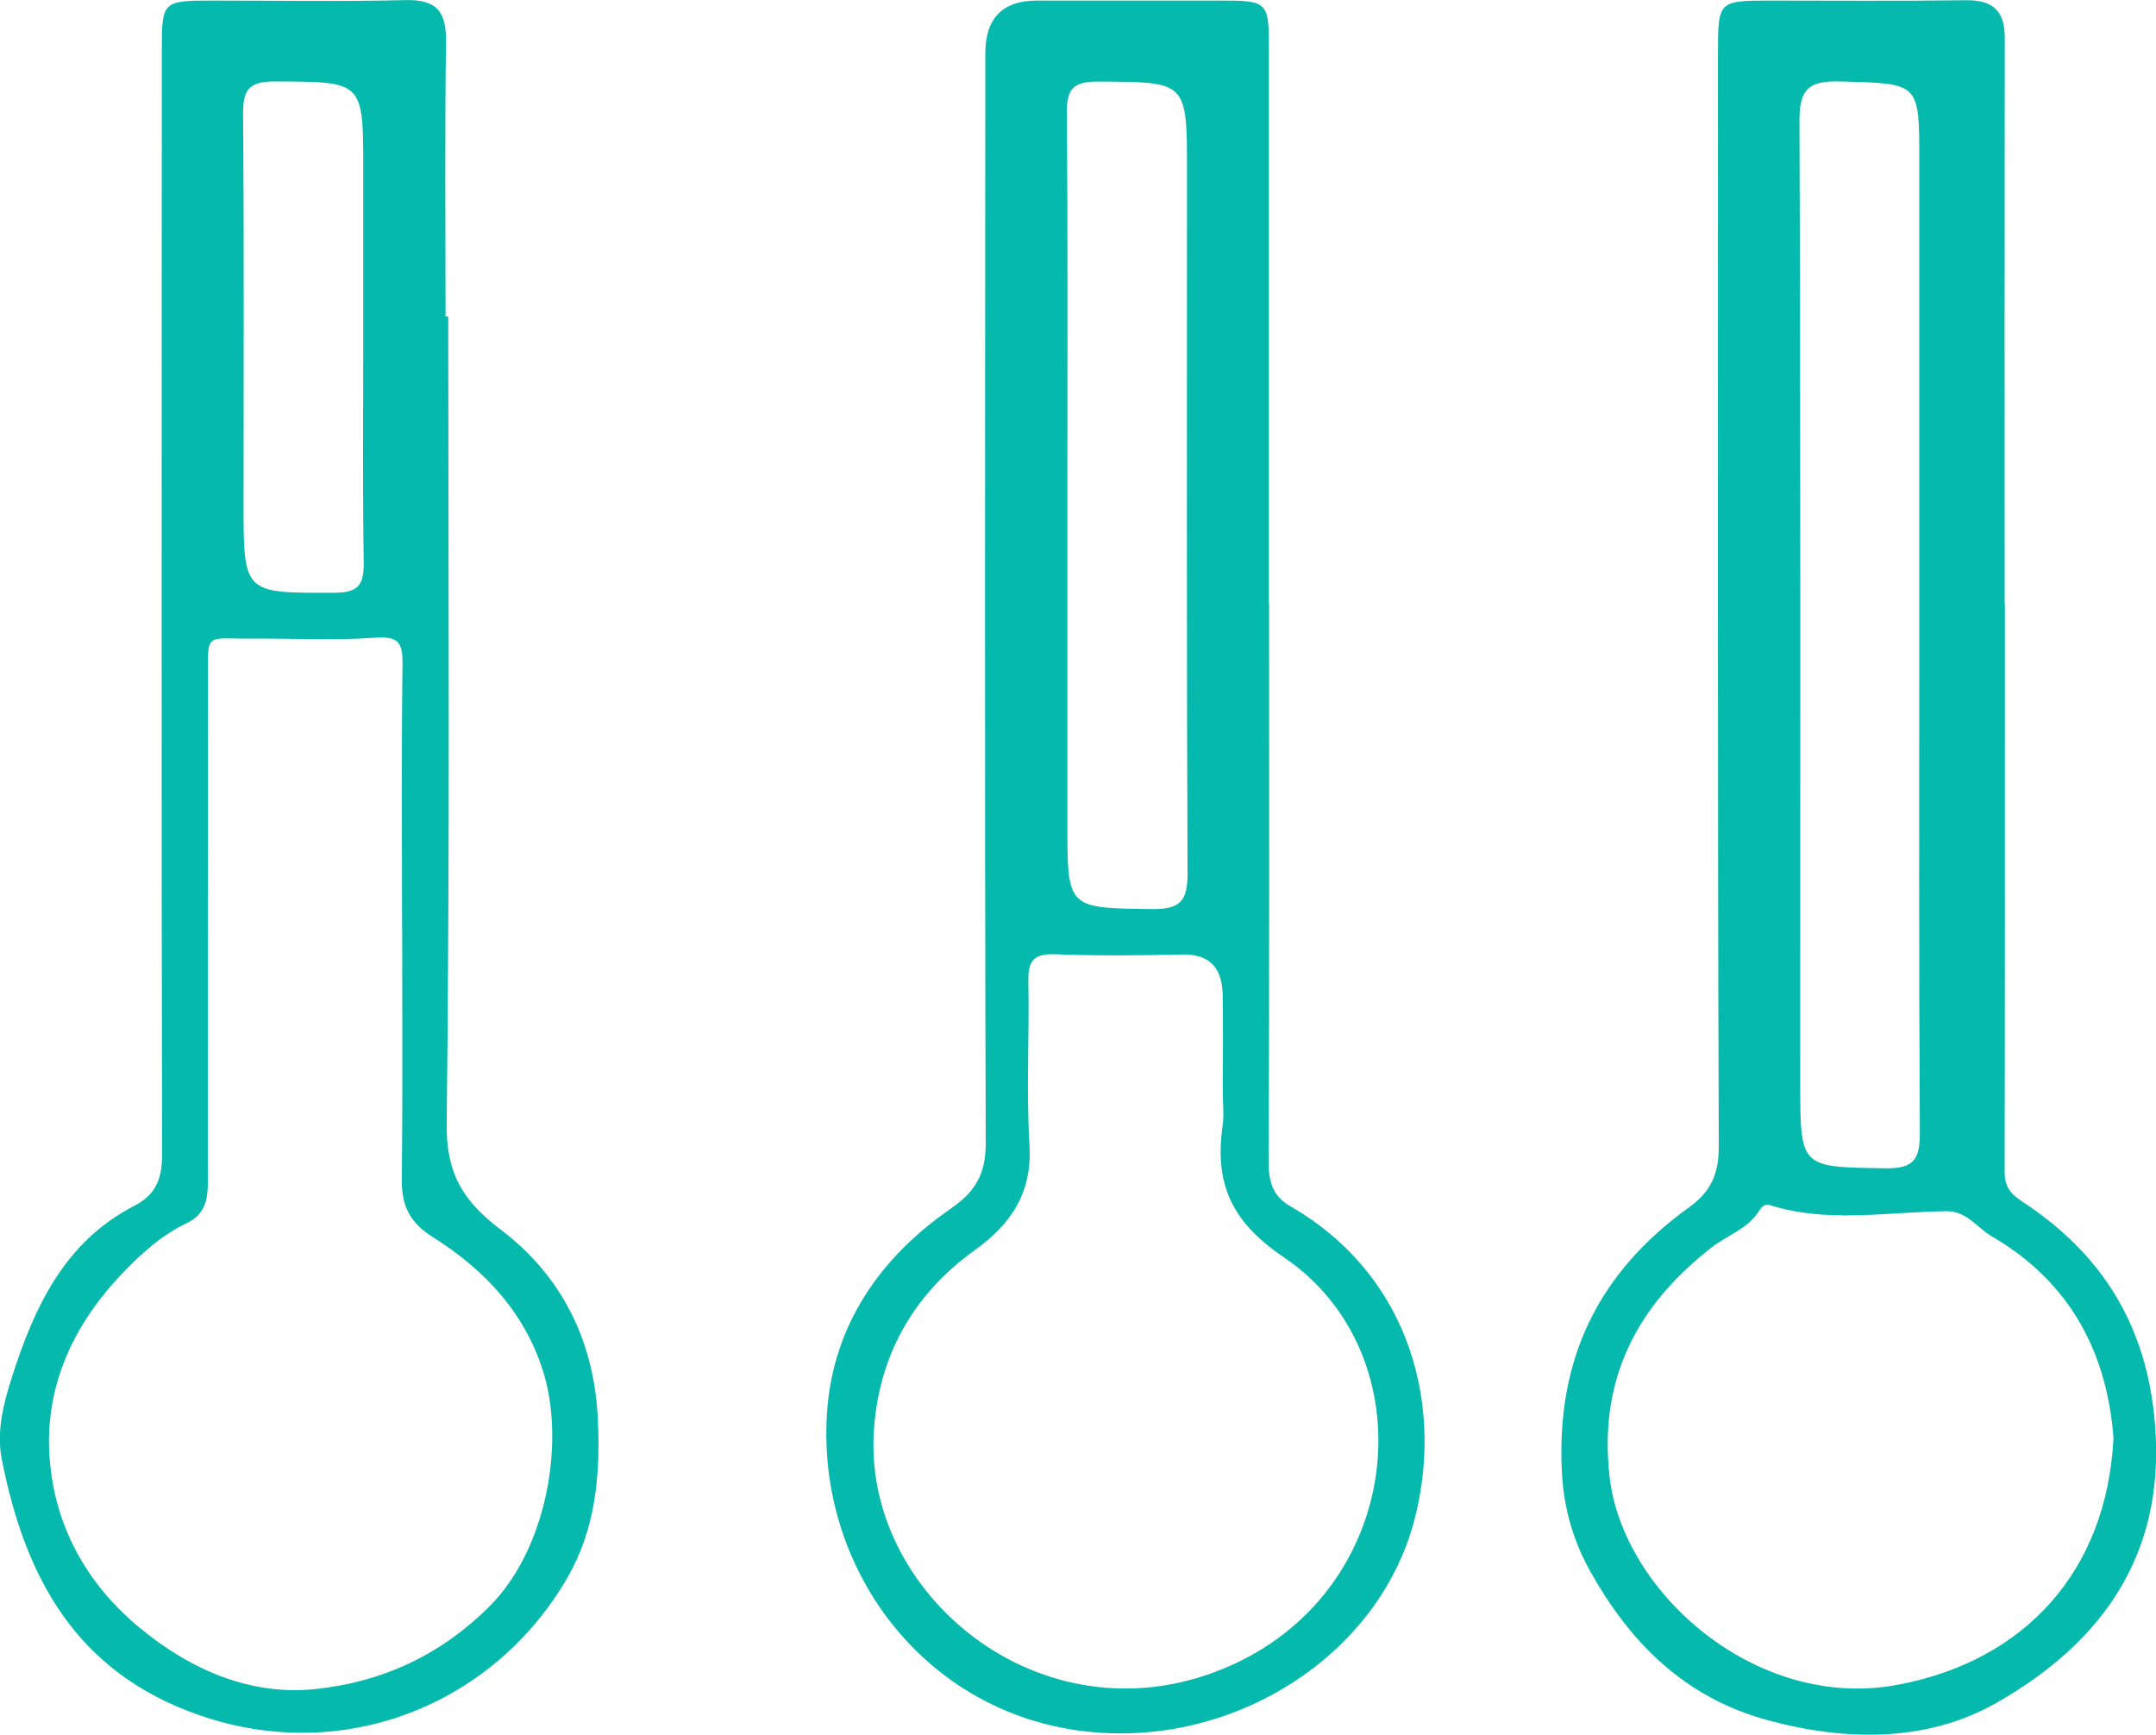
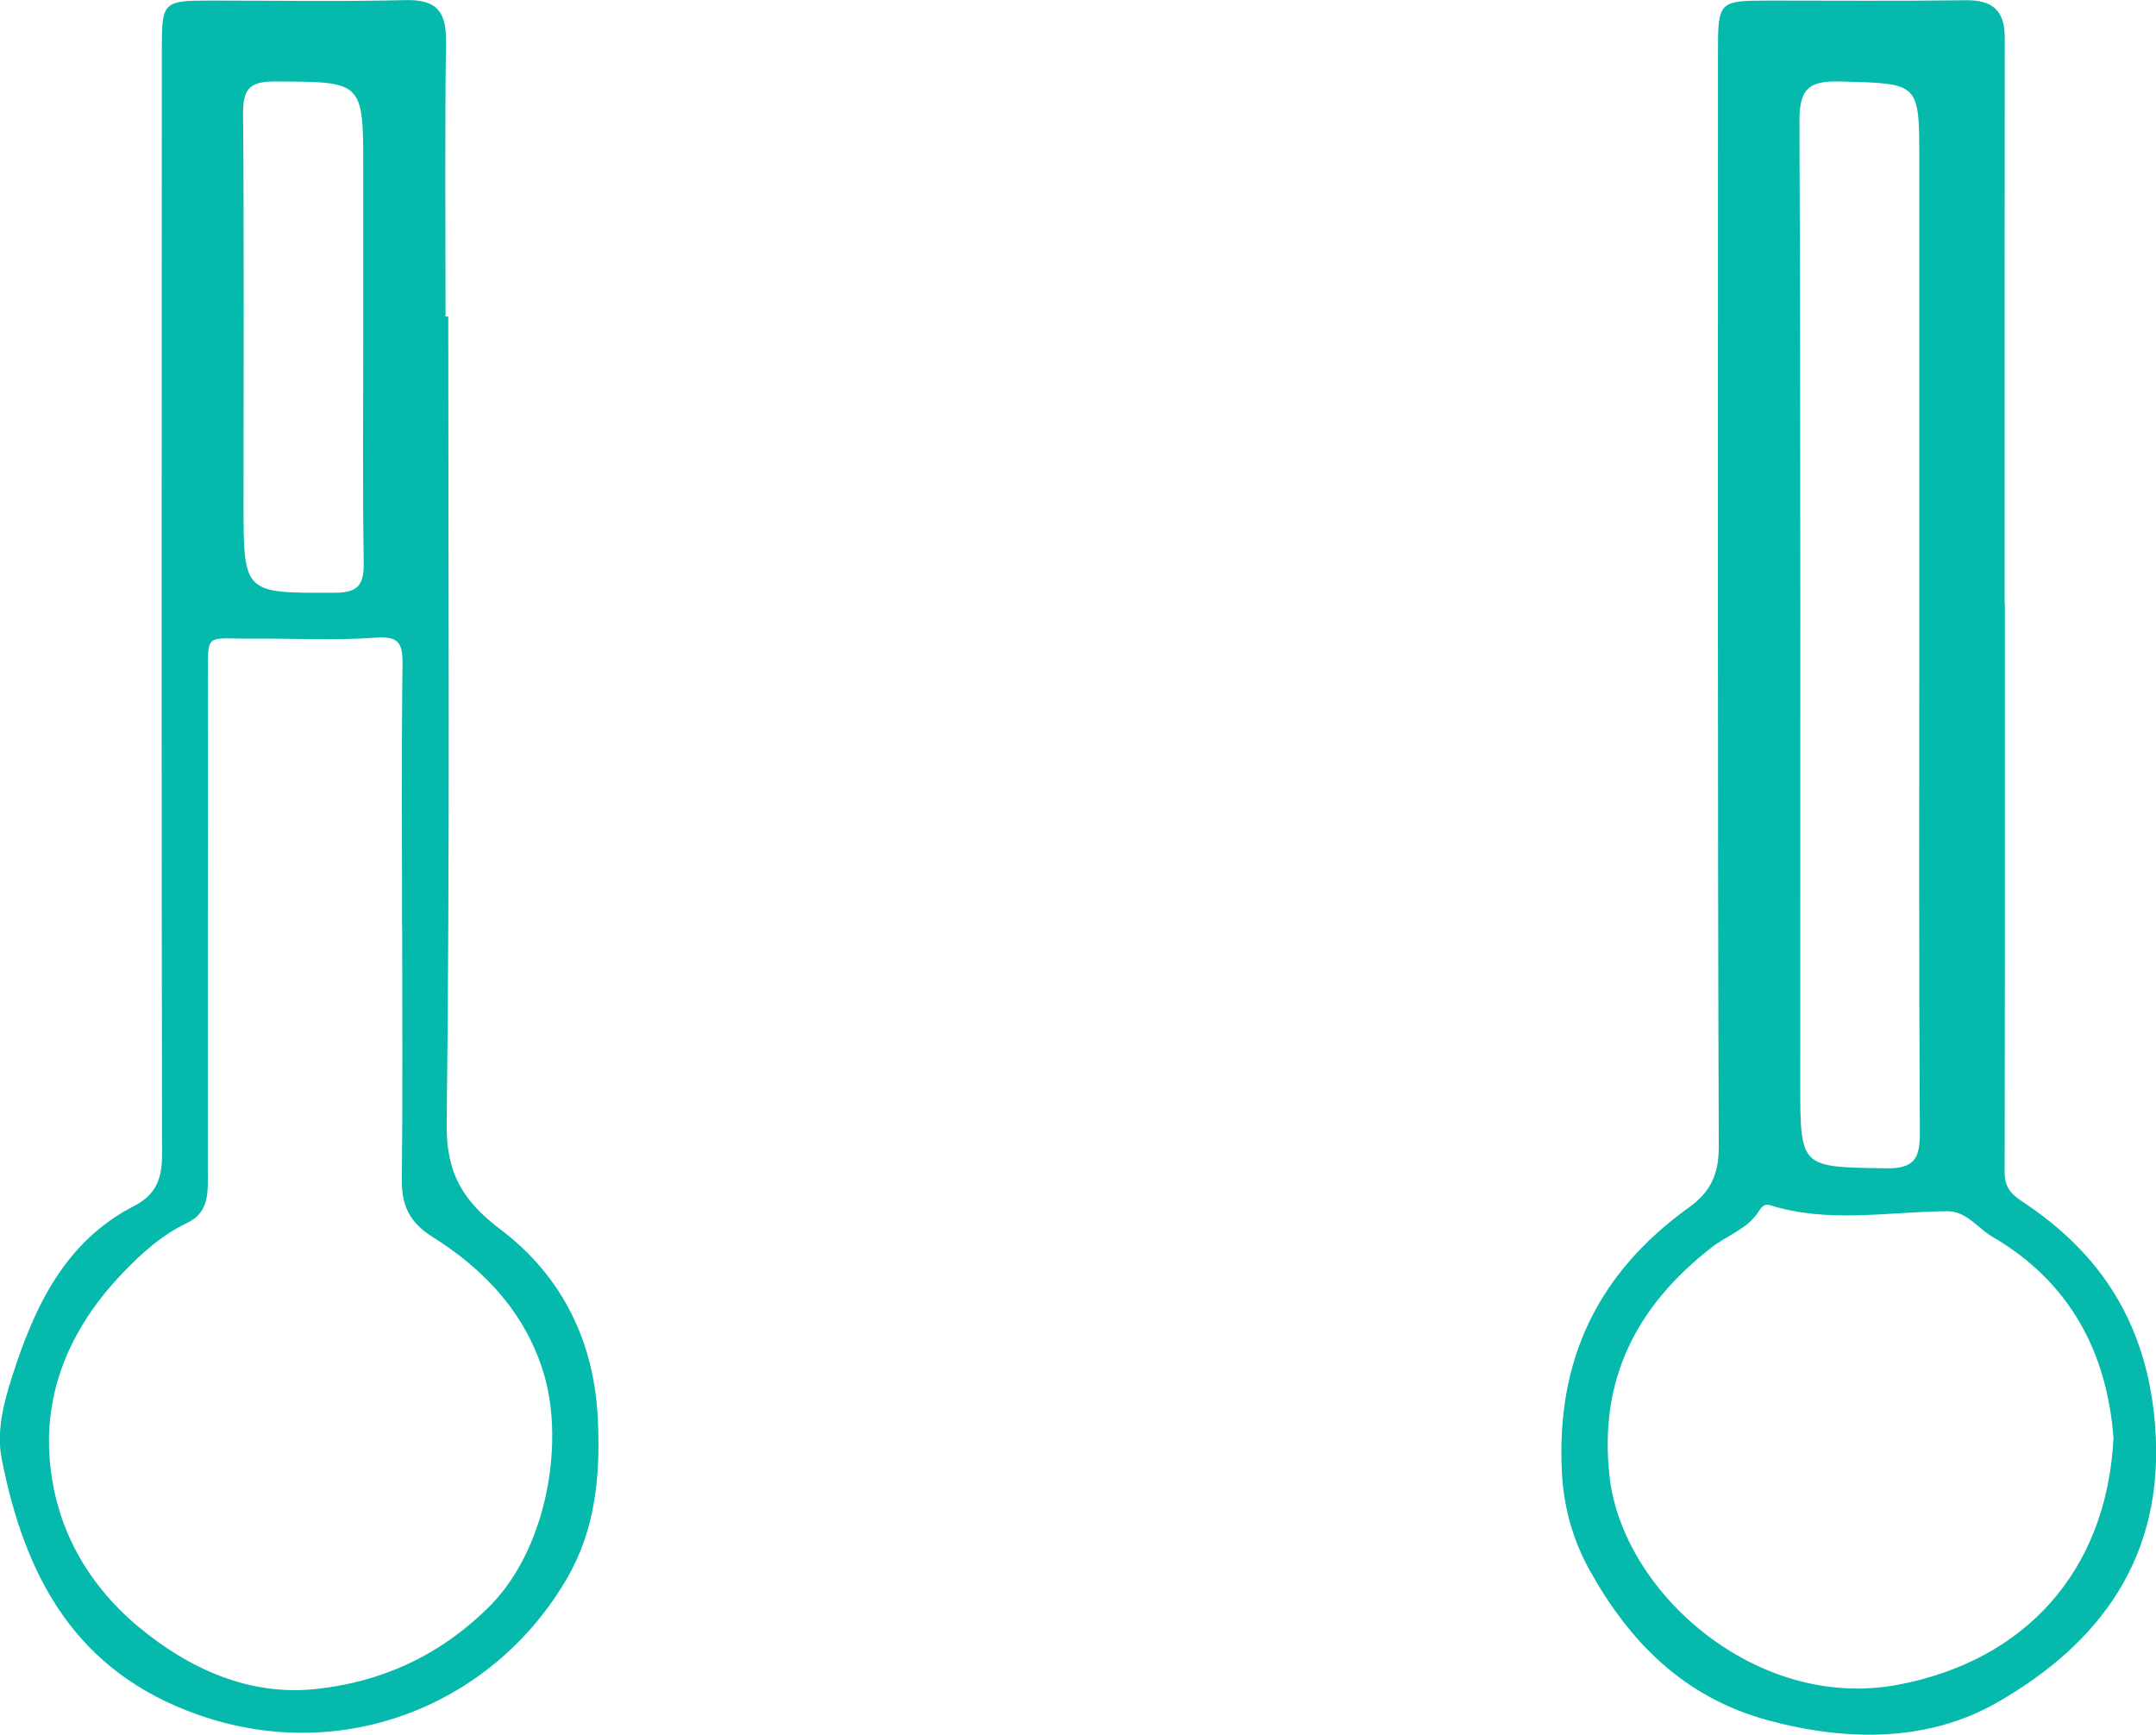
<svg xmlns="http://www.w3.org/2000/svg" id="Layer_1" data-name="Layer 1" viewBox="0 0 189.45 152.44">
  <defs>
    <style>
      .cls-1 {
        fill: #05b9ac;
      }
    </style>
  </defs>
  <path class="cls-1" d="m176.17,53.05c0,16.65.01,33.3-.02,49.95,0,1.23.47,1.88,1.49,2.55,7.09,4.65,11.04,10.94,11.73,19.7.91,11.57-4.87,19.22-13.93,24.39-6.02,3.43-13.13,3.43-20.14,1.52-7.32-2-12.07-6.84-15.55-13.05-1.42-2.53-2.32-5.38-2.5-8.63-.54-10,3.18-17.64,11.17-23.38,1.86-1.34,2.61-2.86,2.61-5.3-.11-32.09-.07-64.17-.07-96.26,0-4.4.08-4.48,4.4-4.49,5.79,0,11.58.05,17.37-.03,2.35-.03,3.43.9,3.43,3.28-.02,16.58-.01,33.17-.01,49.75h.03Zm9.55,73.4c-.54-7.47-3.75-13.76-10.67-17.78-1.3-.76-2.24-2.24-3.95-2.23-5.22.04-10.46,1.09-15.63-.55-.41-.13-.69.19-.92.55-.99,1.56-2.77,2.11-4.15,3.18-6.61,5.15-9.97,11.65-8.95,20.26,1.21,10.13,12.92,20.47,25.23,18.19,11.24-2.08,18.42-9.98,19.03-21.62Zm-17.07-71.47V14.05c0-6.83,0-6.7-6.92-6.89-2.8-.08-3.63.64-3.61,3.53.11,28.17.07,56.33.07,84.5,0,7.48,0,7.36,7.51,7.48,2.62.04,3.01-.94,3-3.24-.09-14.82-.05-29.64-.05-44.46Z" />
-   <path class="cls-1" d="m111.52,52.99c0,16.39.03,32.77-.04,49.16,0,1.74.37,2.97,1.9,3.85,10.8,6.24,13.52,17.97,10.84,27.81-2.88,10.56-13.25,17.9-24.28,18.48-16.66.87-28.28-13.01-27.27-28.14.51-7.63,4.61-13.6,10.84-17.91,2.23-1.54,3.12-3.07,3.11-5.88-.11-31.89-.05-63.77-.04-95.66q0-4.64,4.53-4.65c5.3,0,10.6,0,15.9,0,4.45,0,4.49.04,4.49,4.37,0,16.19,0,32.38,0,48.57,0,0,.02,0,.03,0Zm-4.07,43c0-2.84.04-5.69-.01-8.53-.04-2.28-1.02-3.63-3.56-3.58-3.73.08-7.46.12-11.18-.02-1.84-.07-2.37.55-2.34,2.33.1,4.8-.19,9.63.1,14.42.25,4.21-1.6,6.95-4.83,9.27-5.52,3.95-8.53,9.53-8.86,16.19-.72,14.54,15.5,27.52,31.54,20.22,15.31-6.97,17.01-27.36,4.49-35.81-4.64-3.13-6.08-6.51-5.37-11.54.14-.96.02-1.96.02-2.94Zm-13.66-52.44v28.83c0,7.51,0,7.41,7.47,7.51,2.5.03,3.1-.77,3.09-3.17-.09-20.59-.05-41.19-.05-61.78,0-7.82,0-7.73-7.81-7.77-2.26-.01-2.77.7-2.75,2.84.1,11.18.05,22.36.05,33.54Z" />
  <path class="cls-1" d="m39.39,27.8c0,23.66.15,47.32-.14,70.97-.05,4.38,1.46,6.8,4.75,9.29,5.43,4.11,8.25,9.89,8.54,16.79.21,4.84-.2,9.53-2.73,13.88-6.45,11.06-19.6,16.41-32.29,12-10.88-3.77-15.34-12.16-17.37-22.53-.48-2.43.18-4.93.9-7.18,1.95-6.11,4.6-11.89,10.75-15.05,1.89-.98,2.44-2.36,2.44-4.48-.06-32.4-.03-64.8-.02-97.2,0-4.14.1-4.24,4.33-4.24,5.69,0,11.39.1,17.08-.04,2.73-.07,3.6,1.01,3.56,3.65-.11,8.05-.04,16.1-.04,24.15.08,0,.16,0,.23,0Zm-4.06,53.79c0-7.76-.06-15.51.04-23.27.02-1.92-.42-2.42-2.43-2.28-3.61.26-7.26.05-10.89.08-4.11.03-3.77-.64-3.78,3.76-.02,14.33,0,28.67-.01,43,0,1.75.19,3.62-1.78,4.57-2.23,1.06-4.02,2.66-5.7,4.42-4.39,4.58-6.92,10.08-6.41,16.39.46,5.82,3.19,10.84,7.76,14.67,4.51,3.77,9.83,6.12,15.61,5.5,5.65-.6,10.76-2.82,15.17-7.16,5.13-5.05,6.66-14.29,4.94-20.33-1.55-5.41-5.2-9.33-9.84-12.24-2.03-1.28-2.72-2.76-2.7-5.02.08-7.36.03-14.73.03-22.09Zm-3.41-51.66v-15.02c0-7.82,0-7.72-7.81-7.75-2.29,0-2.76.77-2.75,2.88.09,11.39.04,22.77.04,34.16,0,8,0,7.92,8,7.89,2.16,0,2.59-.77,2.56-2.73-.1-6.48-.04-12.96-.04-19.44Z" />
</svg>